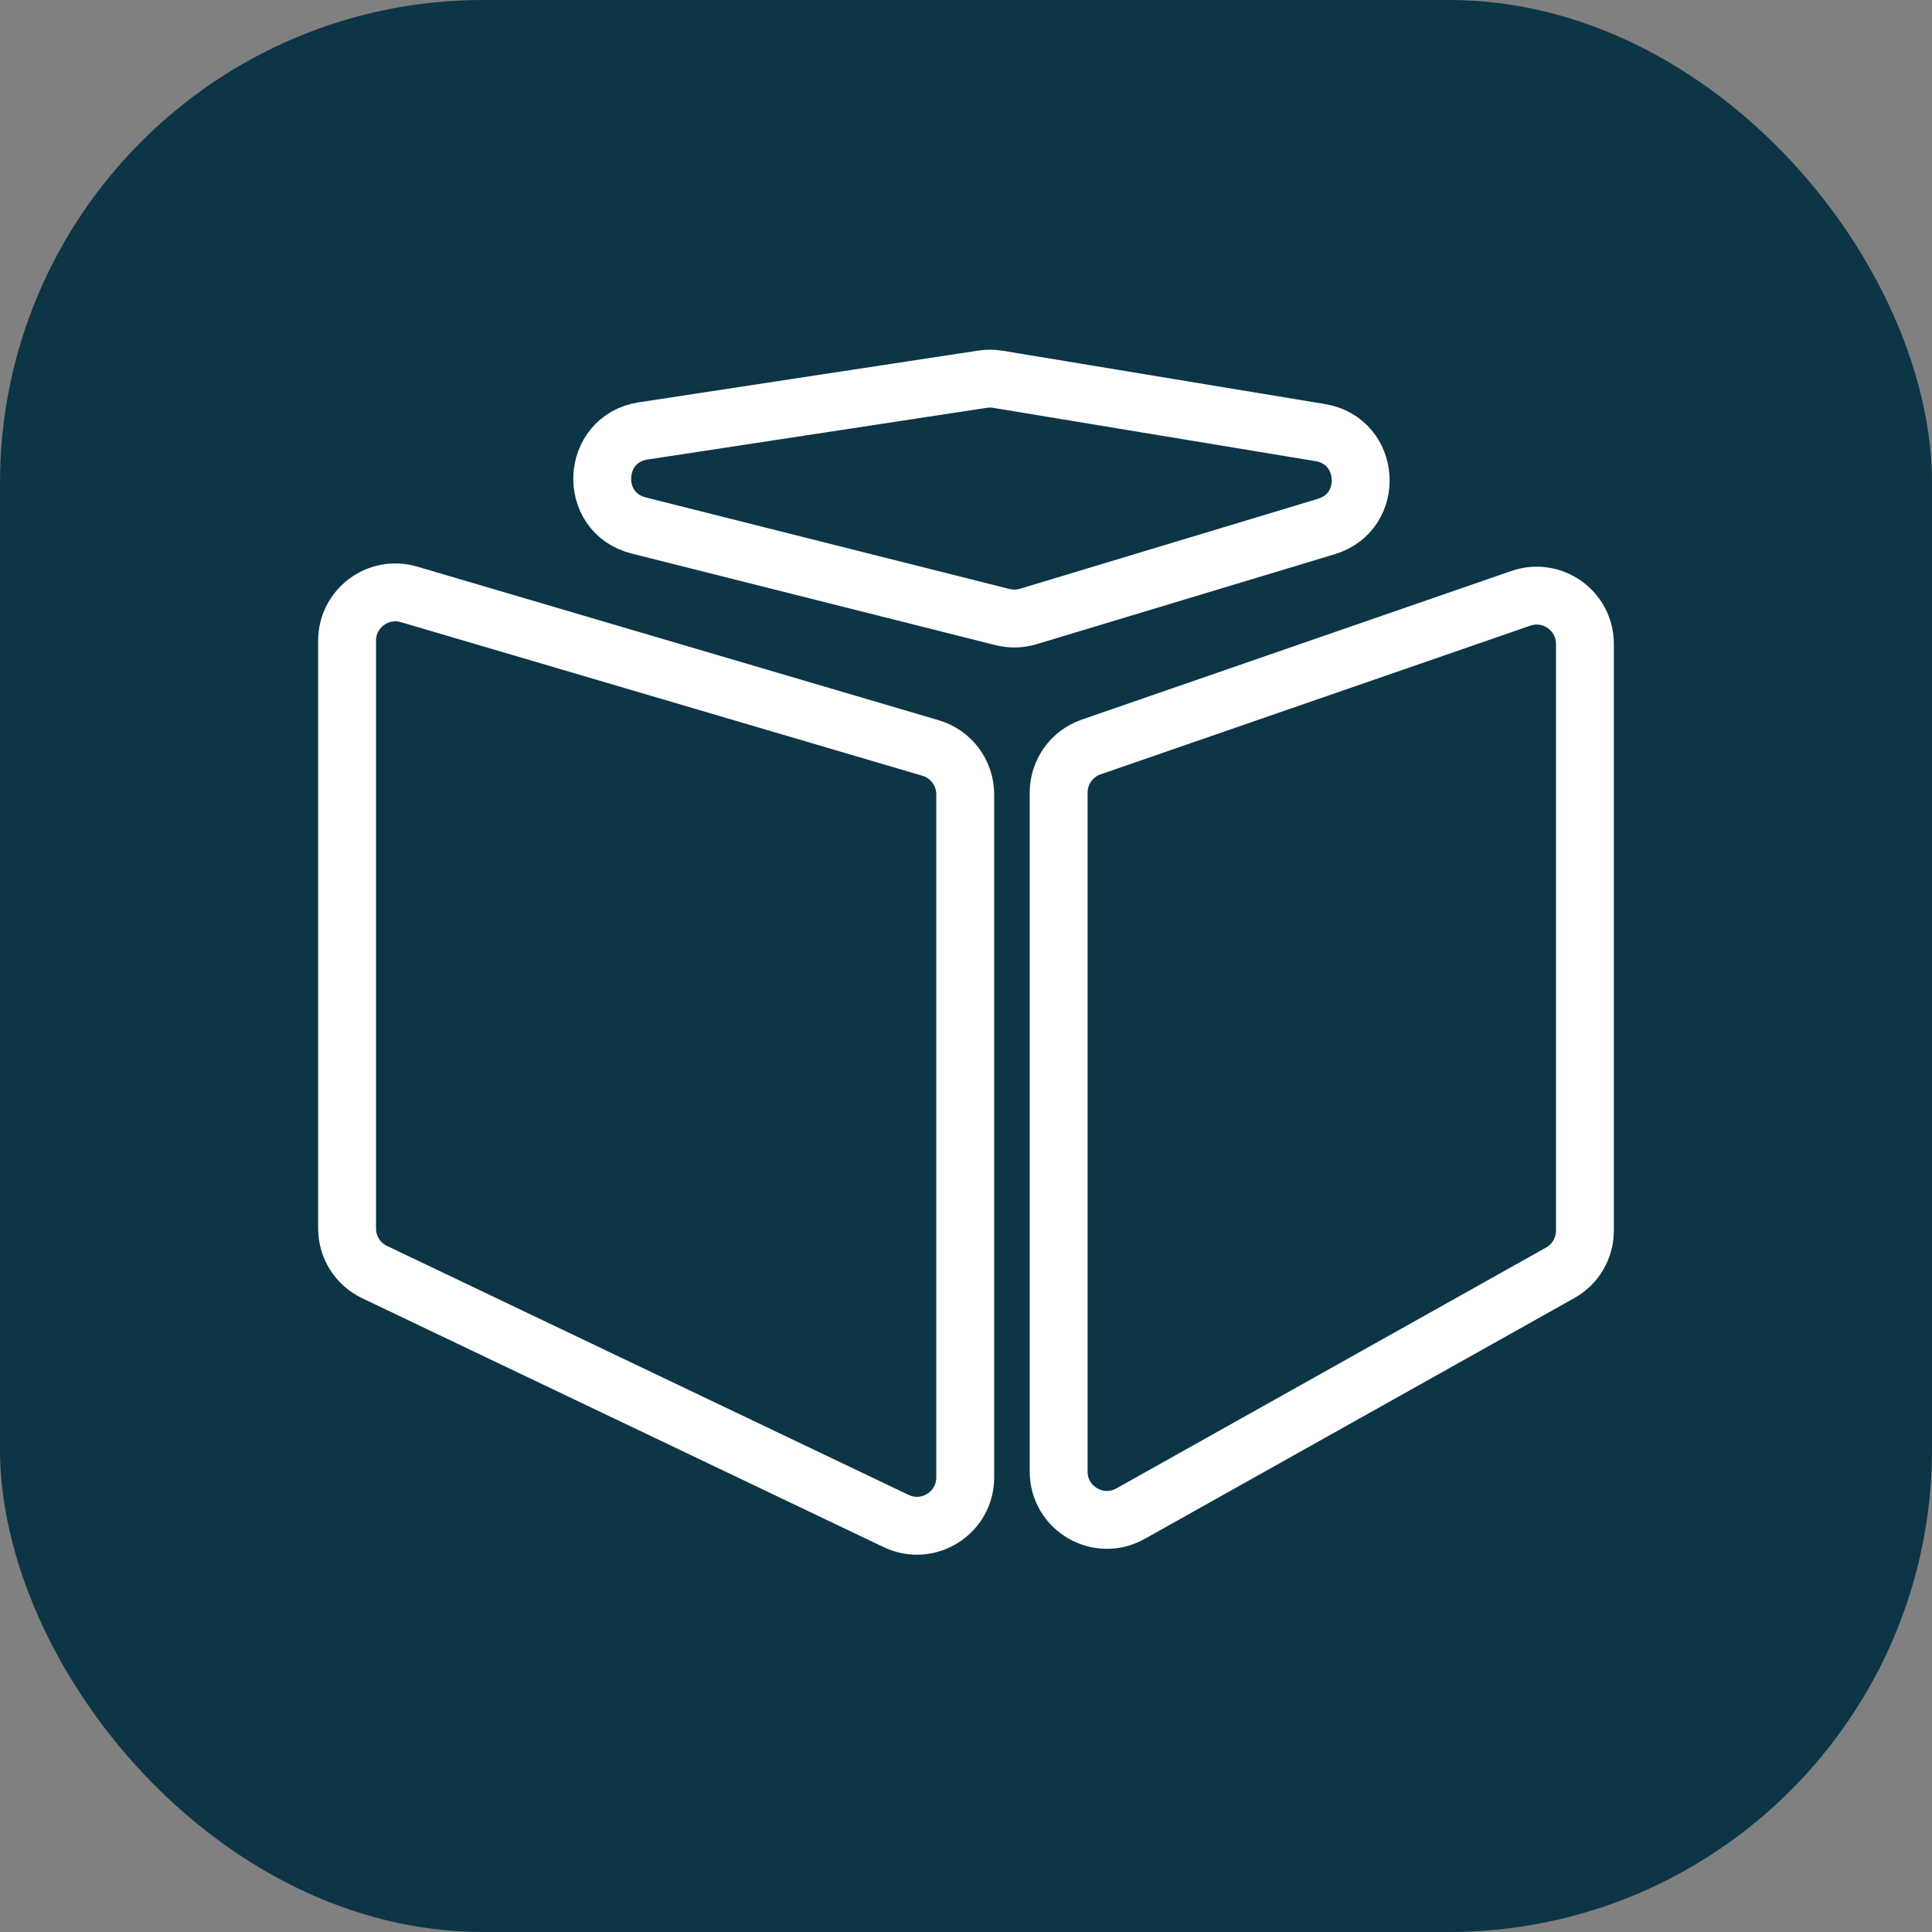
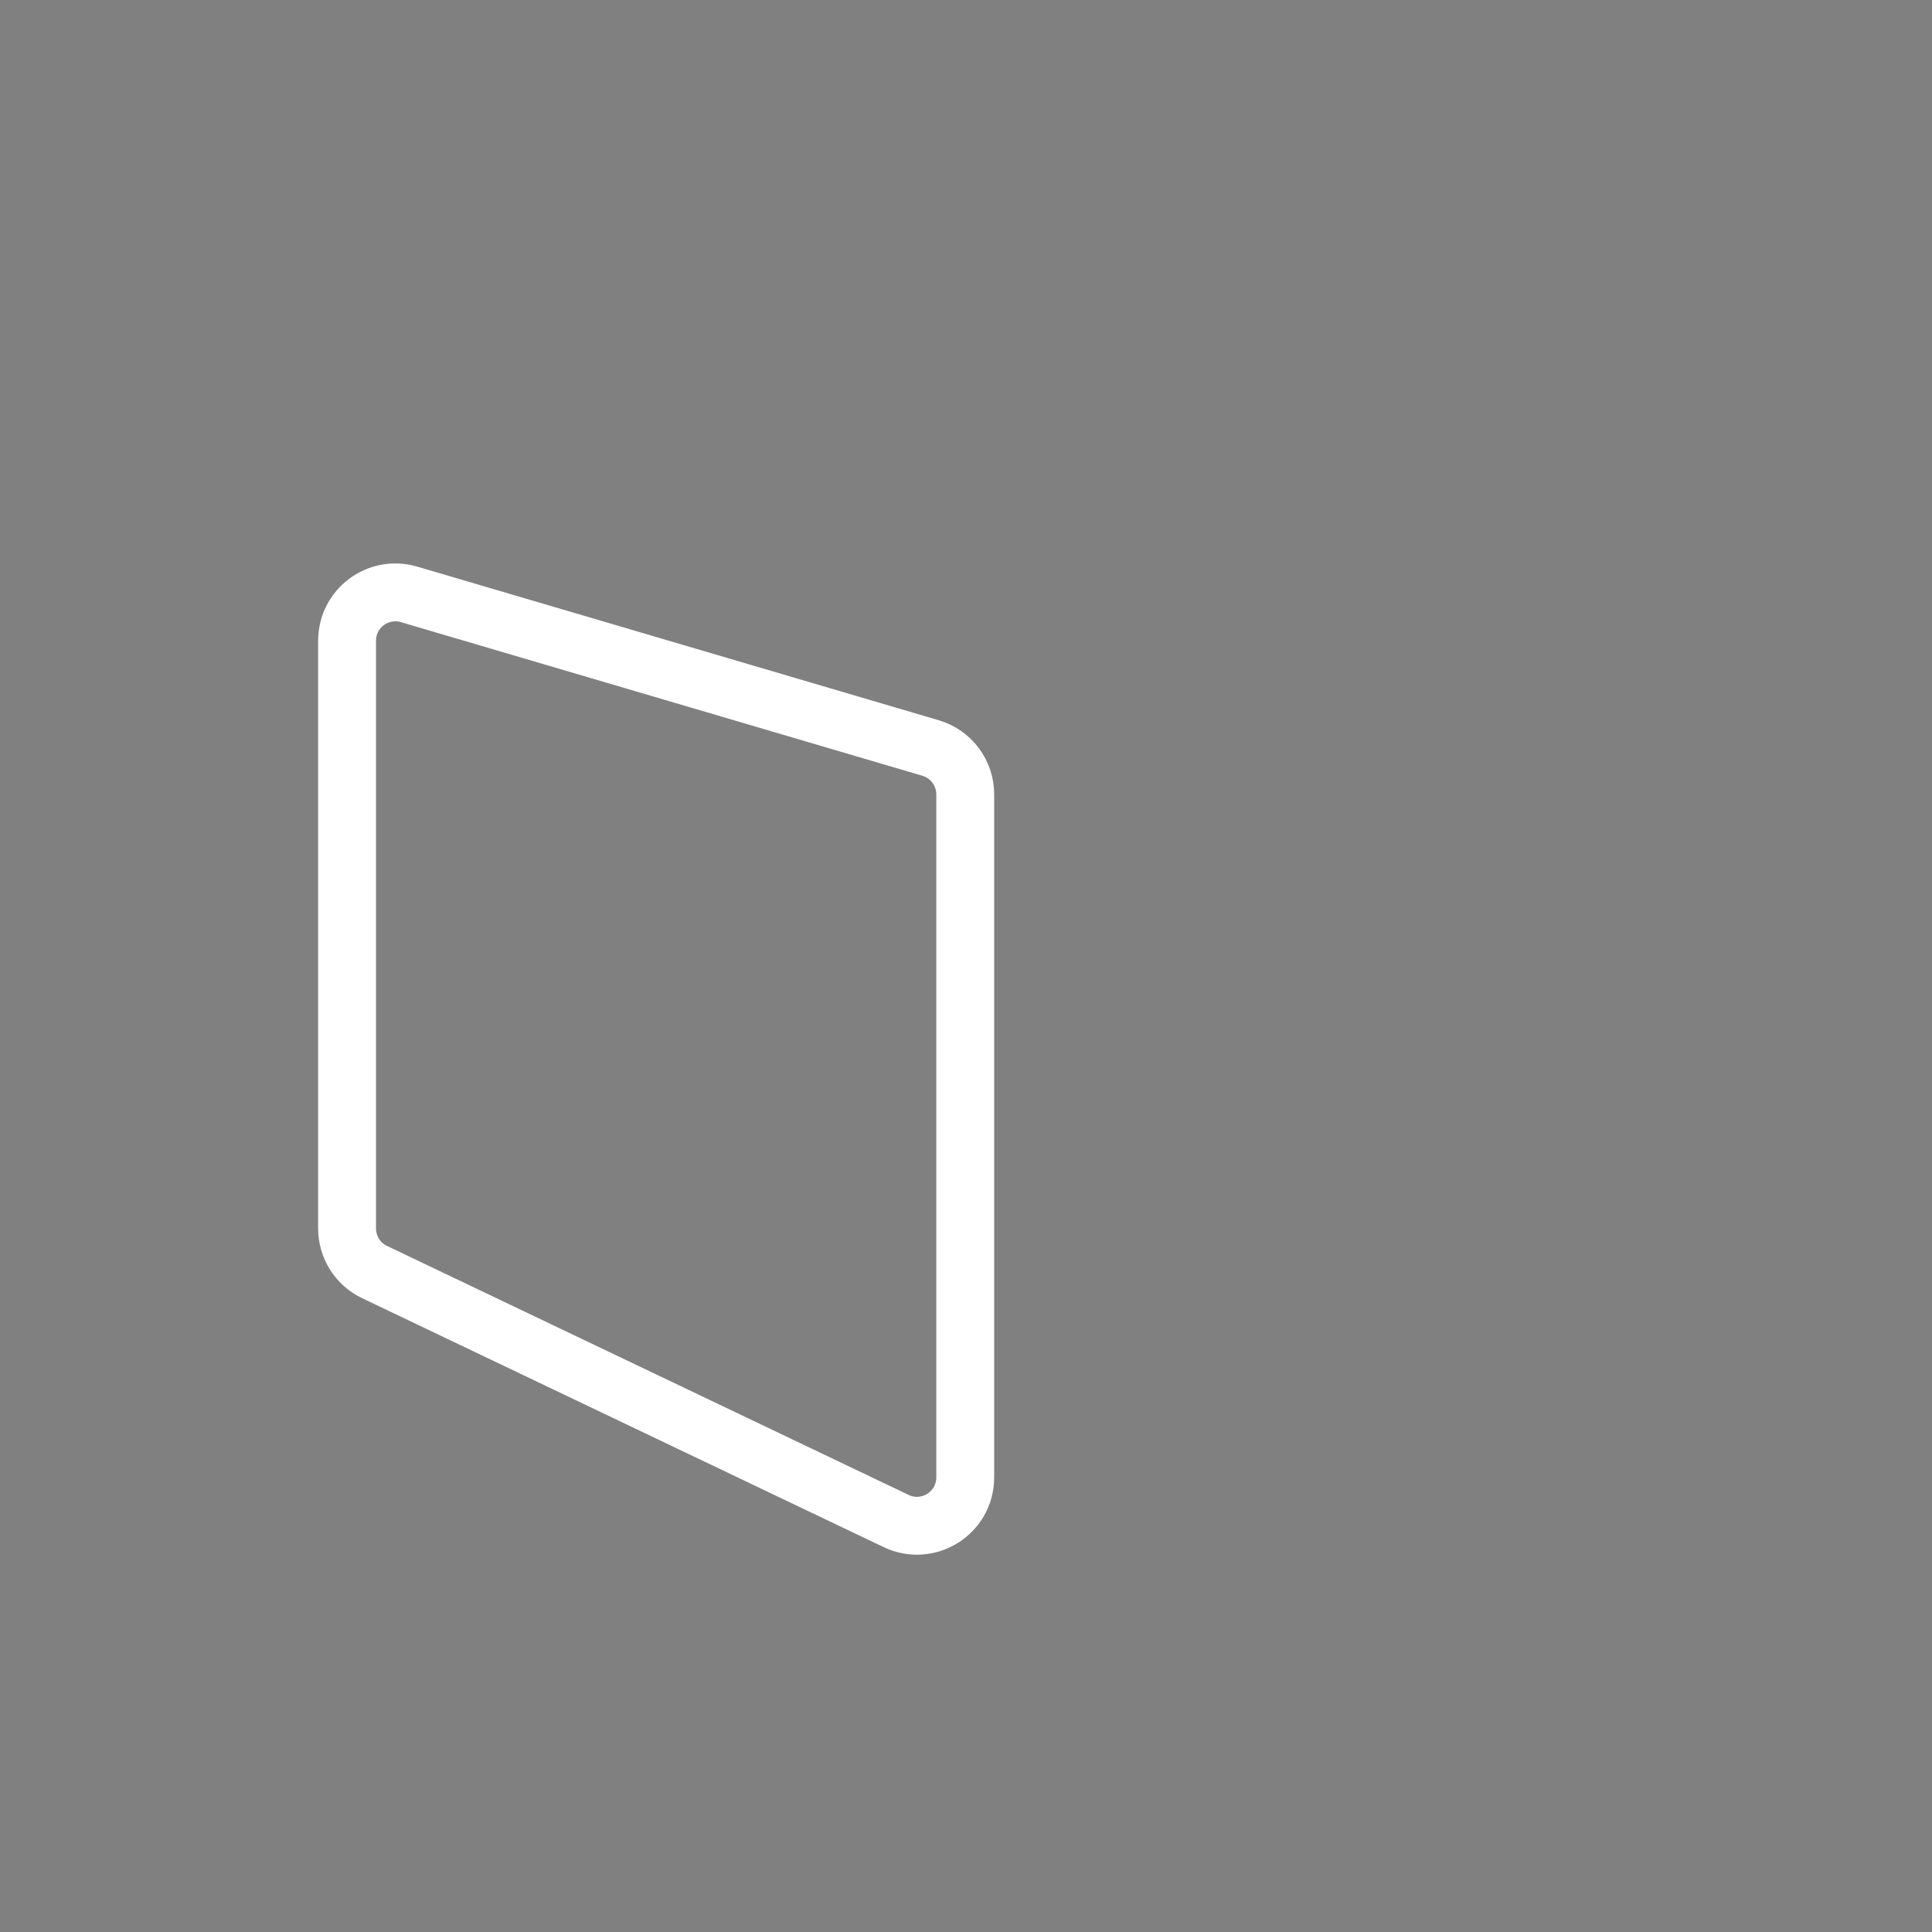
<svg xmlns="http://www.w3.org/2000/svg" width="48" height="48" viewBox="0 0 48 48" fill="none">
  <rect x="0" y="0" width="48" height="48" fill="#808080" stroke="none" />
-   <rect width="48" height="48" rx="12" fill="#0C3546" />
  <path d="M22.264 37.789C23.061 38.169 23.981 37.588 23.981 36.706V19.736C23.981 19.203 23.631 18.735 23.12 18.584L10.162 14.767C9.393 14.541 8.623 15.117 8.623 15.918V30.521C8.623 30.984 8.888 31.405 9.306 31.604L22.264 37.789Z" stroke="white" stroke-width="1.438" stroke-linecap="round" stroke-linejoin="round" />
-   <path d="M28.088 37.606C27.289 38.055 26.302 37.477 26.302 36.56V19.693C26.302 19.181 26.626 18.726 27.109 18.559L37.785 14.865C38.565 14.595 39.377 15.174 39.377 15.999V30.575C39.377 31.009 39.143 31.41 38.764 31.622L28.088 37.606Z" stroke="white" stroke-width="1.438" stroke-linecap="round" stroke-linejoin="round" />
-   <path d="M15.869 13.056C14.599 12.736 14.687 10.903 15.981 10.706L24.413 9.421C24.538 9.402 24.665 9.402 24.79 9.423L32.802 10.748C34.055 10.955 34.169 12.713 32.953 13.081L25.547 15.316C25.339 15.379 25.118 15.384 24.907 15.331L15.869 13.056Z" stroke="white" stroke-width="1.438" stroke-linecap="round" stroke-linejoin="round" />
</svg>